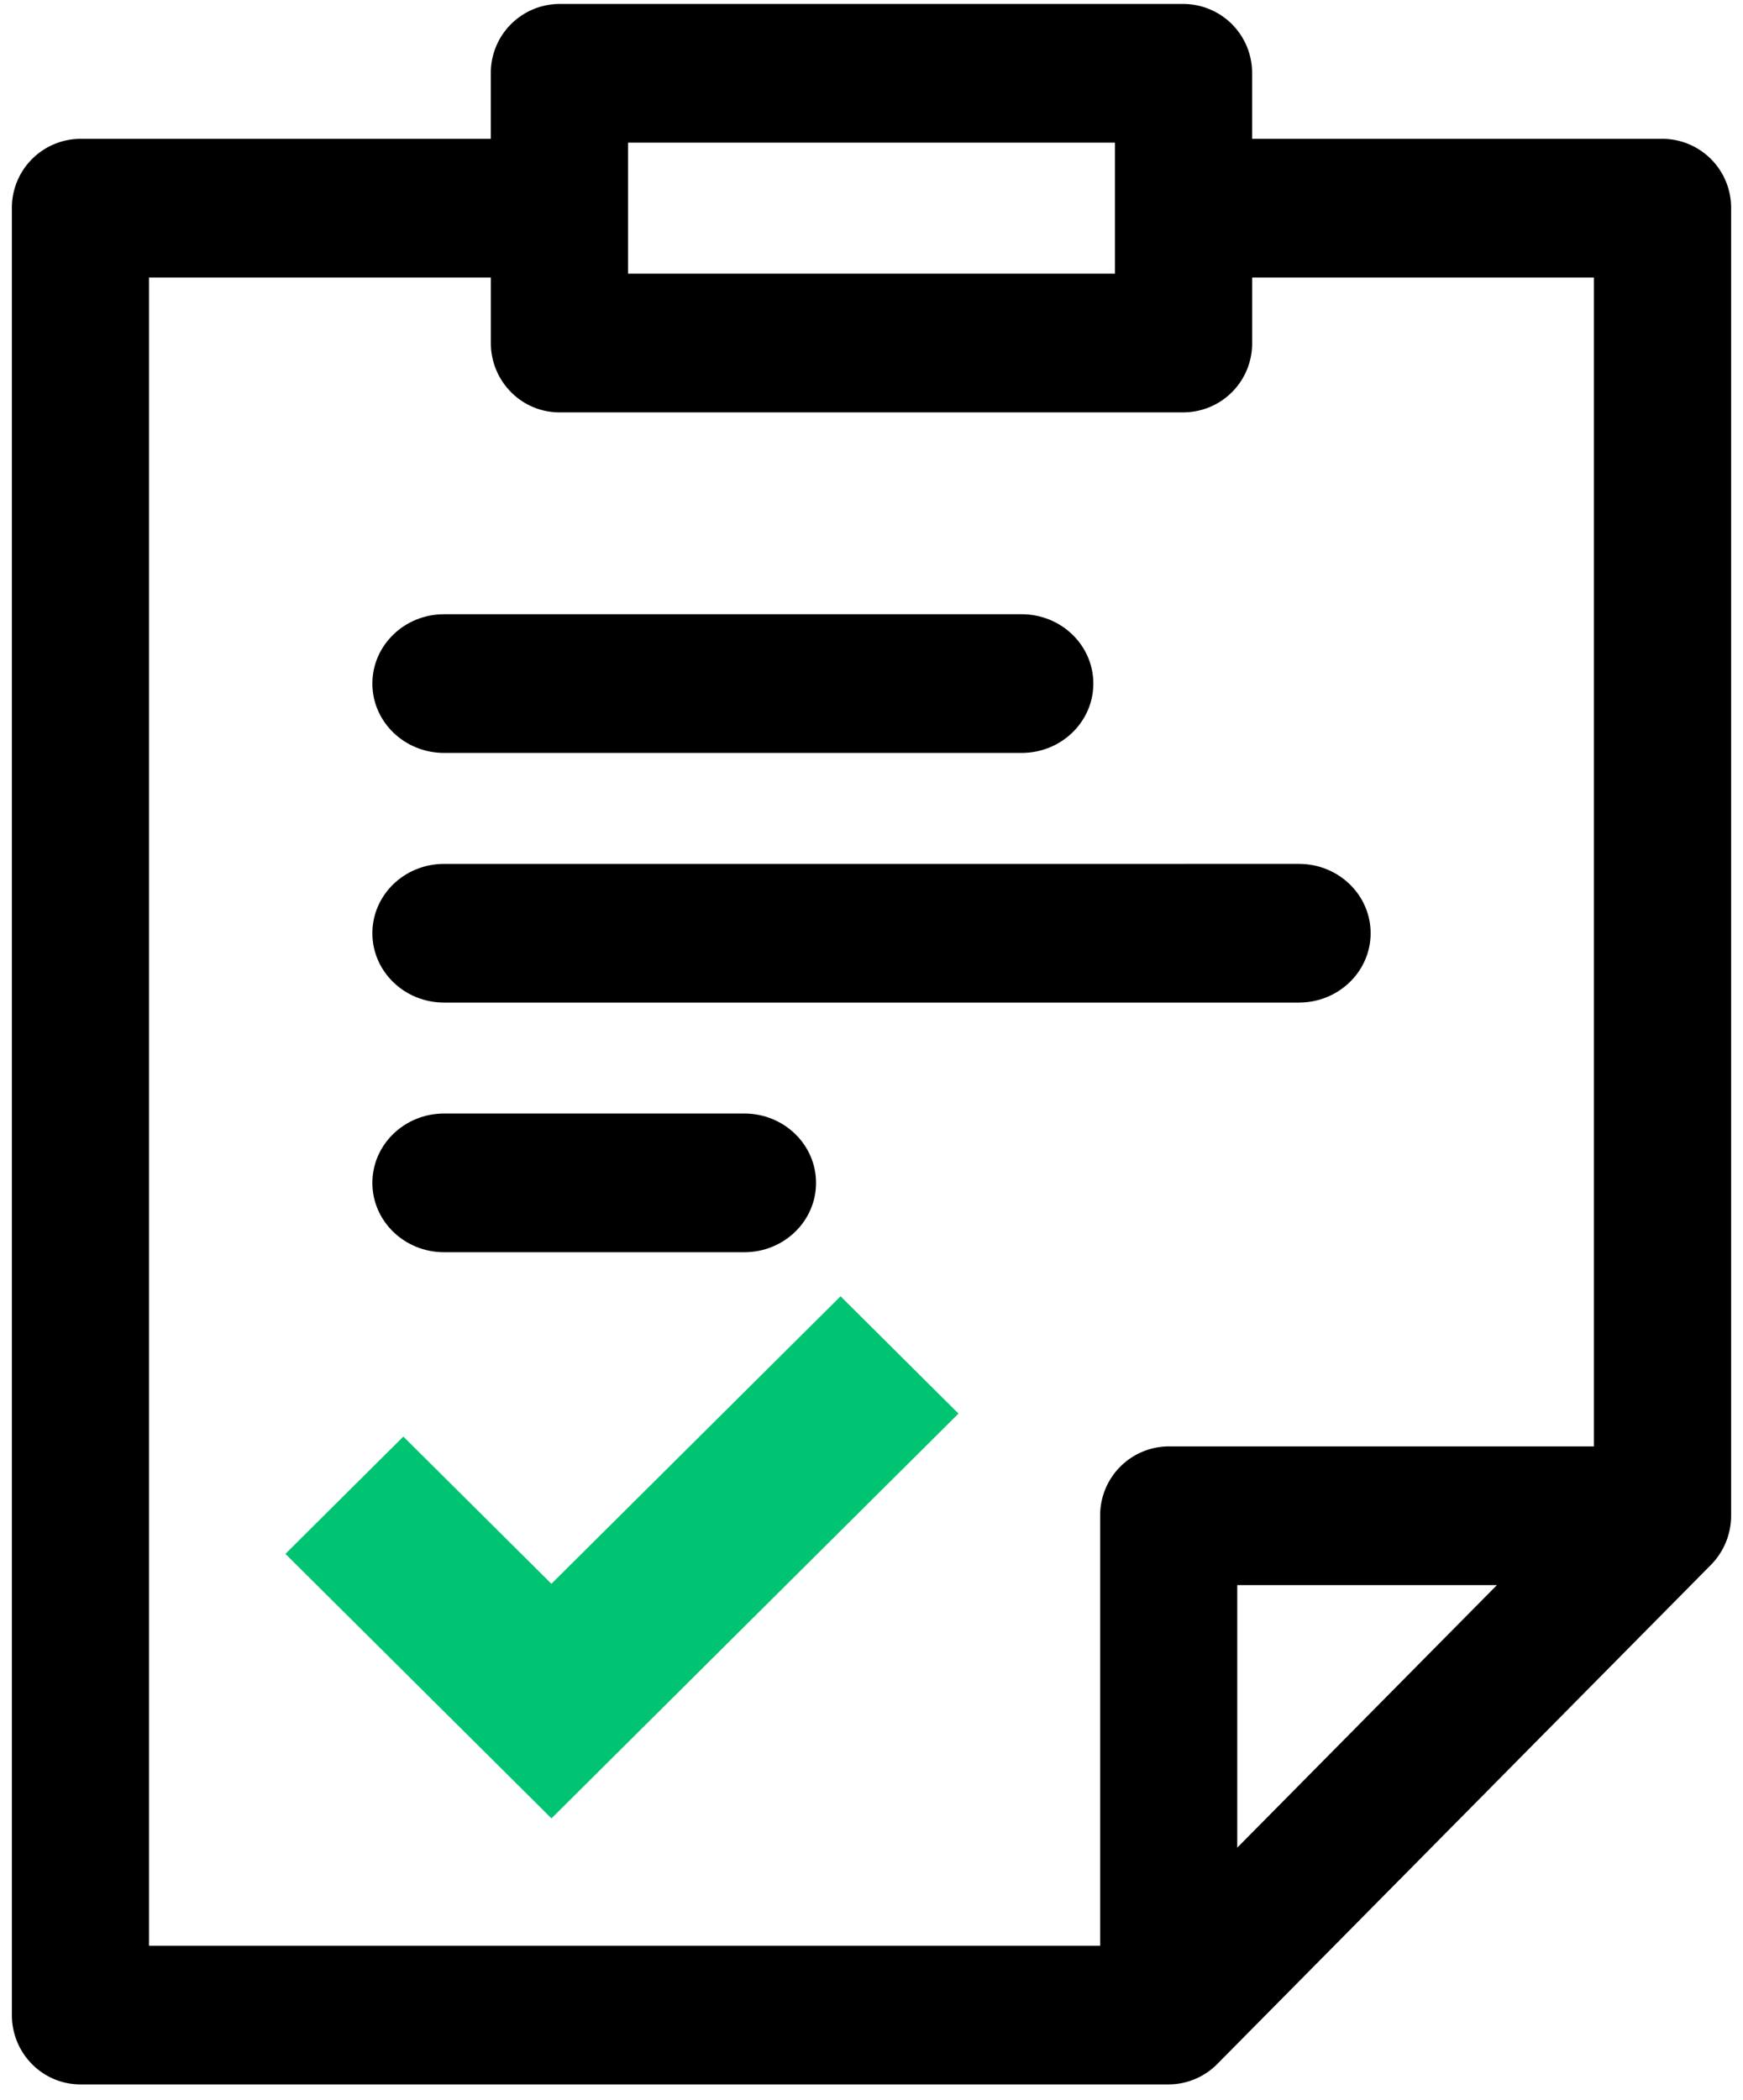
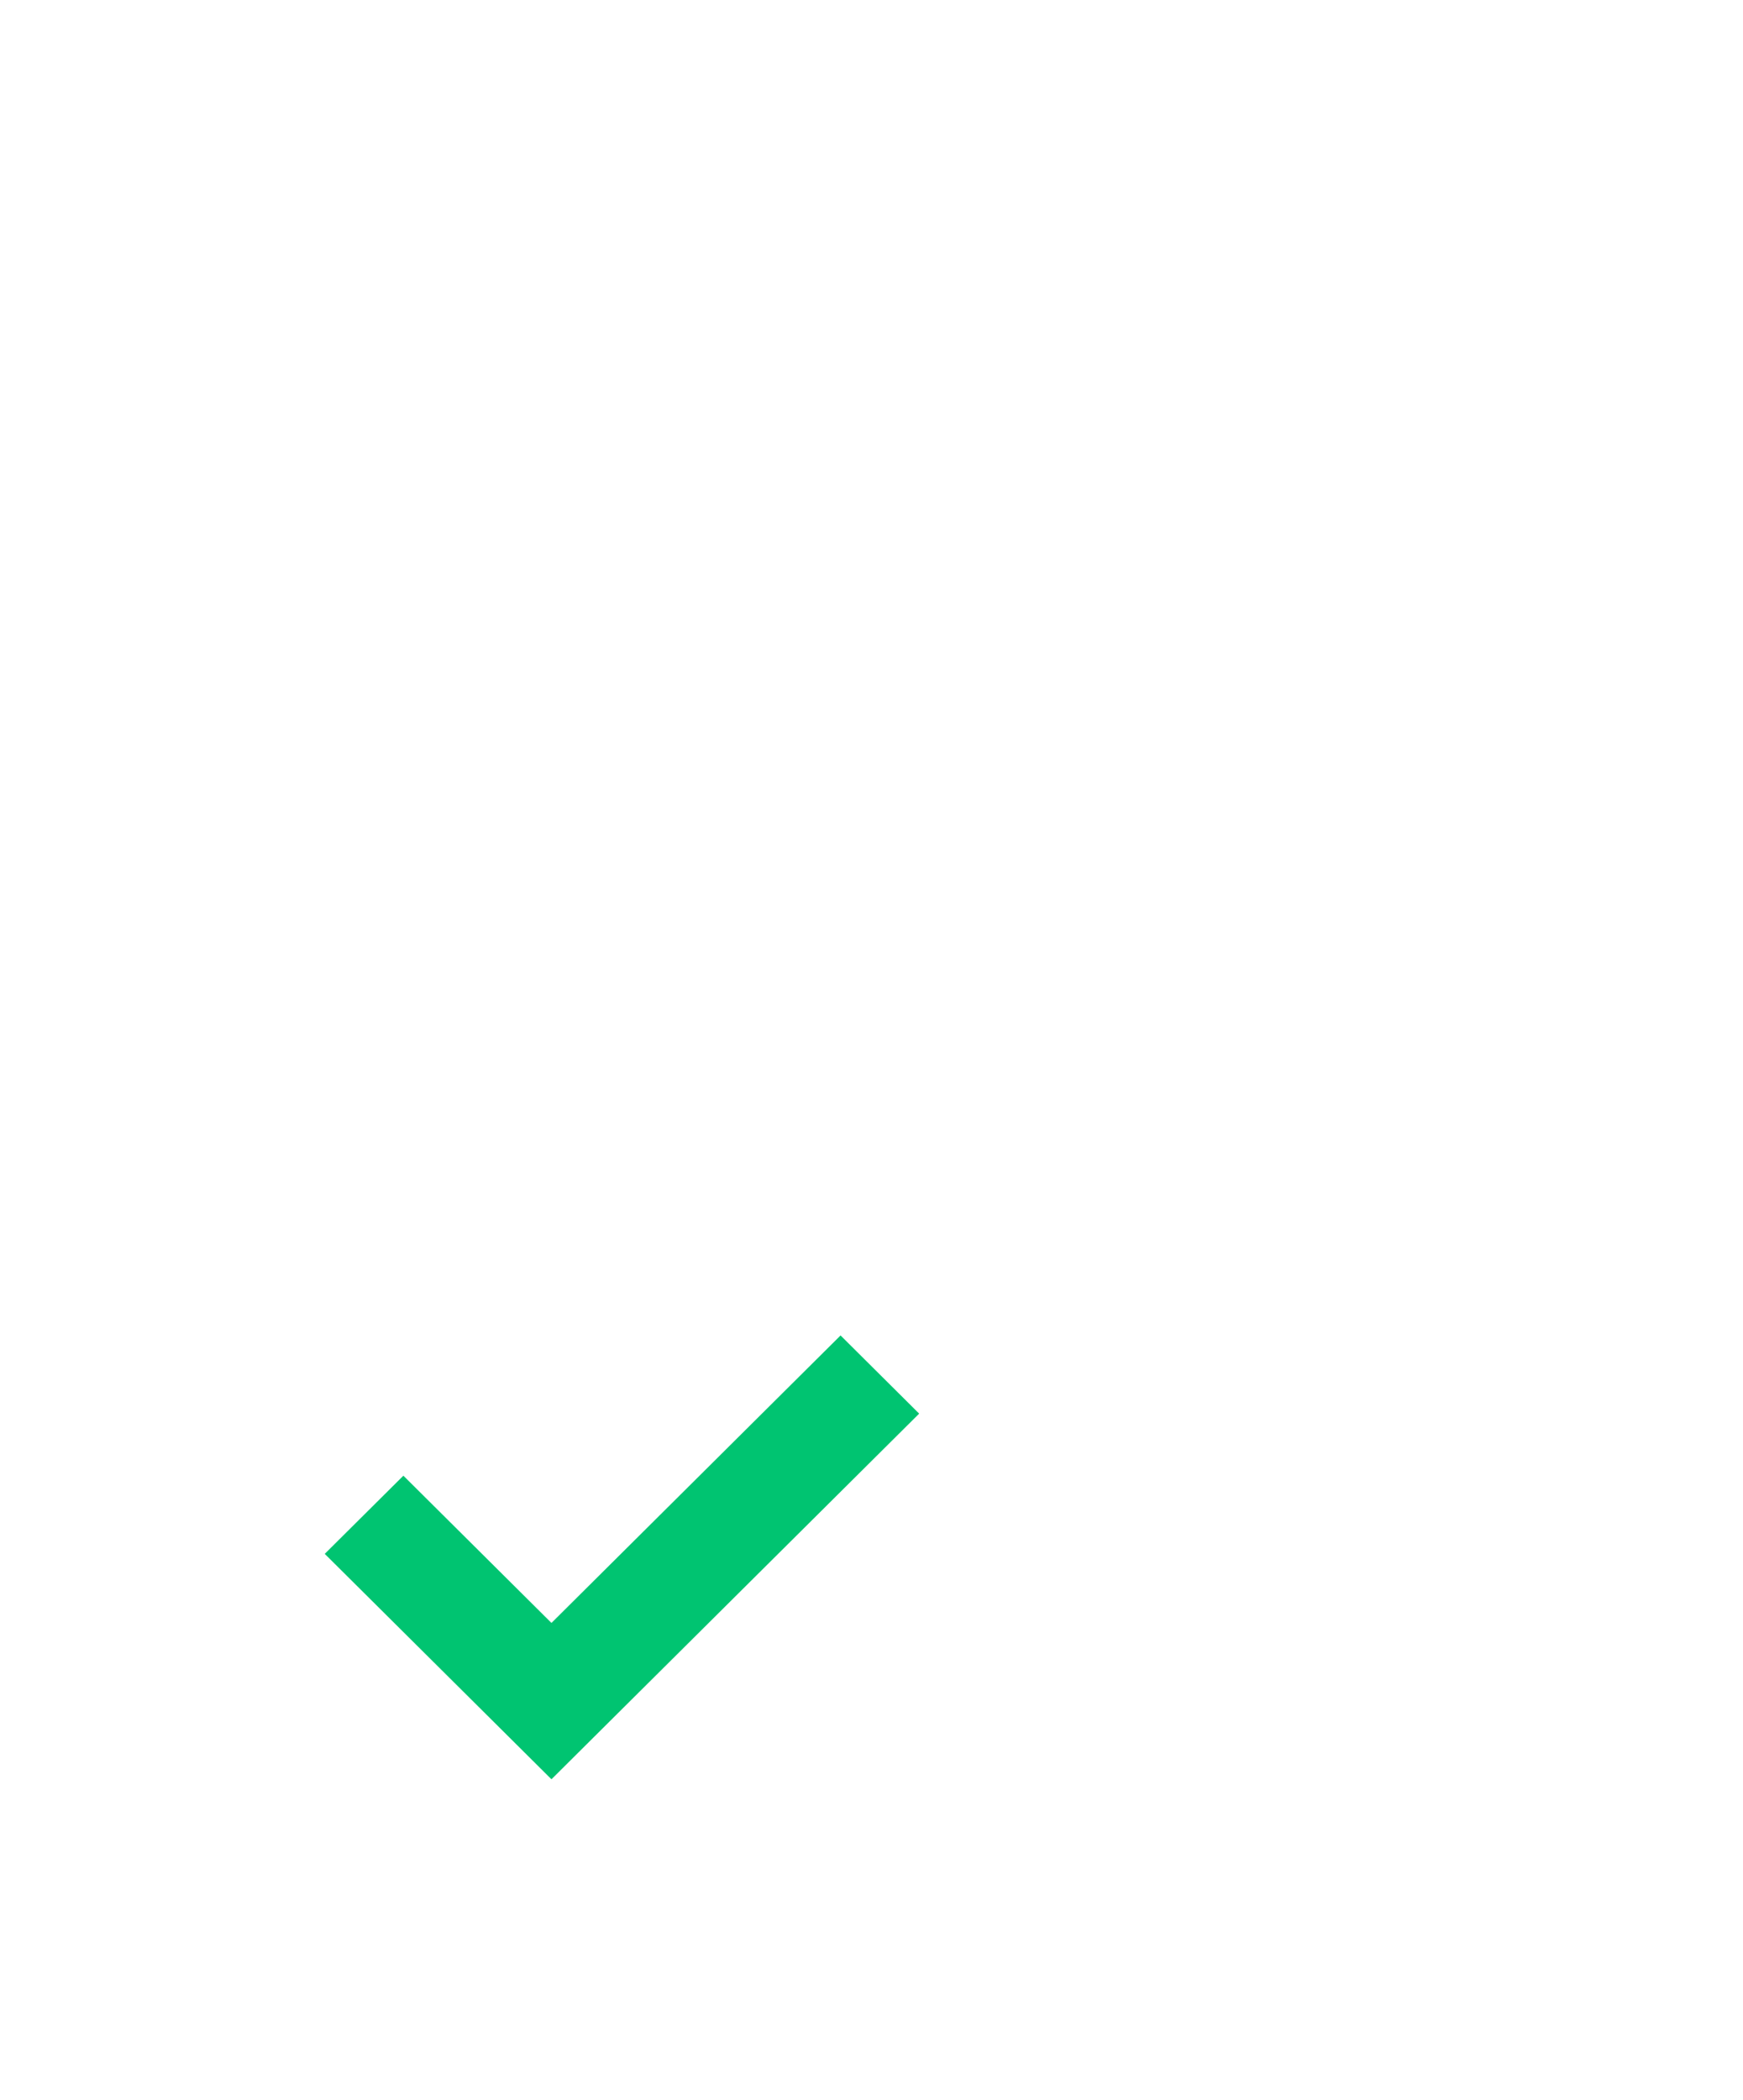
<svg xmlns="http://www.w3.org/2000/svg" width="44" height="53" viewBox="0 0 44 53" fill="none" class="reason__icon" aria-hidden="true">
-   <path d="M11.21 25.3h21.58c1 0 1.81-.784 1.81-1.75 0-.967-.81-1.75-1.81-1.75H11.21c-1 0-1.81.783-1.81 1.75 0 .966.81 1.75 1.81 1.75ZM11.21 31.6h7.58c1 0 1.81-.783 1.81-1.75 0-.966-.81-1.75-1.81-1.75h-7.58c-1 0-1.81.784-1.81 1.75 0 .967.81 1.75 1.81 1.75ZM11.21 19h14.58c1 0 1.81-.784 1.81-1.75s-.81-1.75-1.81-1.75H11.21c-1 0-1.81.784-1.81 1.75S10.21 19 11.21 19Z" fill="#000" />
-   <path d="M43.7 38.25V5.253a1.74 1.74 0 0 0-1.732-1.75h-10.36V1.85A1.74 1.74 0 0 0 29.878.1H14.122a1.74 1.74 0 0 0-1.732 1.75v1.653H2.031A1.74 1.74 0 0 0 .3 5.253V50.85c0 .967.775 1.75 1.731 1.75h27.472c.455 0 .903-.188 1.224-.513l12.466-12.6a1.77 1.77 0 0 0 .507-1.237ZM15.854 3.6h12.292v3.306H15.854V3.6ZM3.763 7.003h8.628v1.653c0 .966.775 1.75 1.732 1.75h15.754a1.74 1.74 0 0 0 1.732-1.75V7.003h8.628V36.5H29.502a1.74 1.74 0 0 0-1.73 1.75V49.1H3.761V7.003Zm27.47 39.622V40h6.555l-6.554 6.625Z" fill="#000" />
-   <path d="m24.196 35.672-2.977-2.96-7.299 7.255-3.738-3.715-2.977 2.96 6.716 6.675 10.275-10.215Z" fill="#00C471" />
  <path d="m21.219 33.7 1.984 1.973-9.282 9.227-5.723-5.688 1.985-1.973 3.738 3.716 7.298-7.255Z" fill="#00C471" />
</svg>